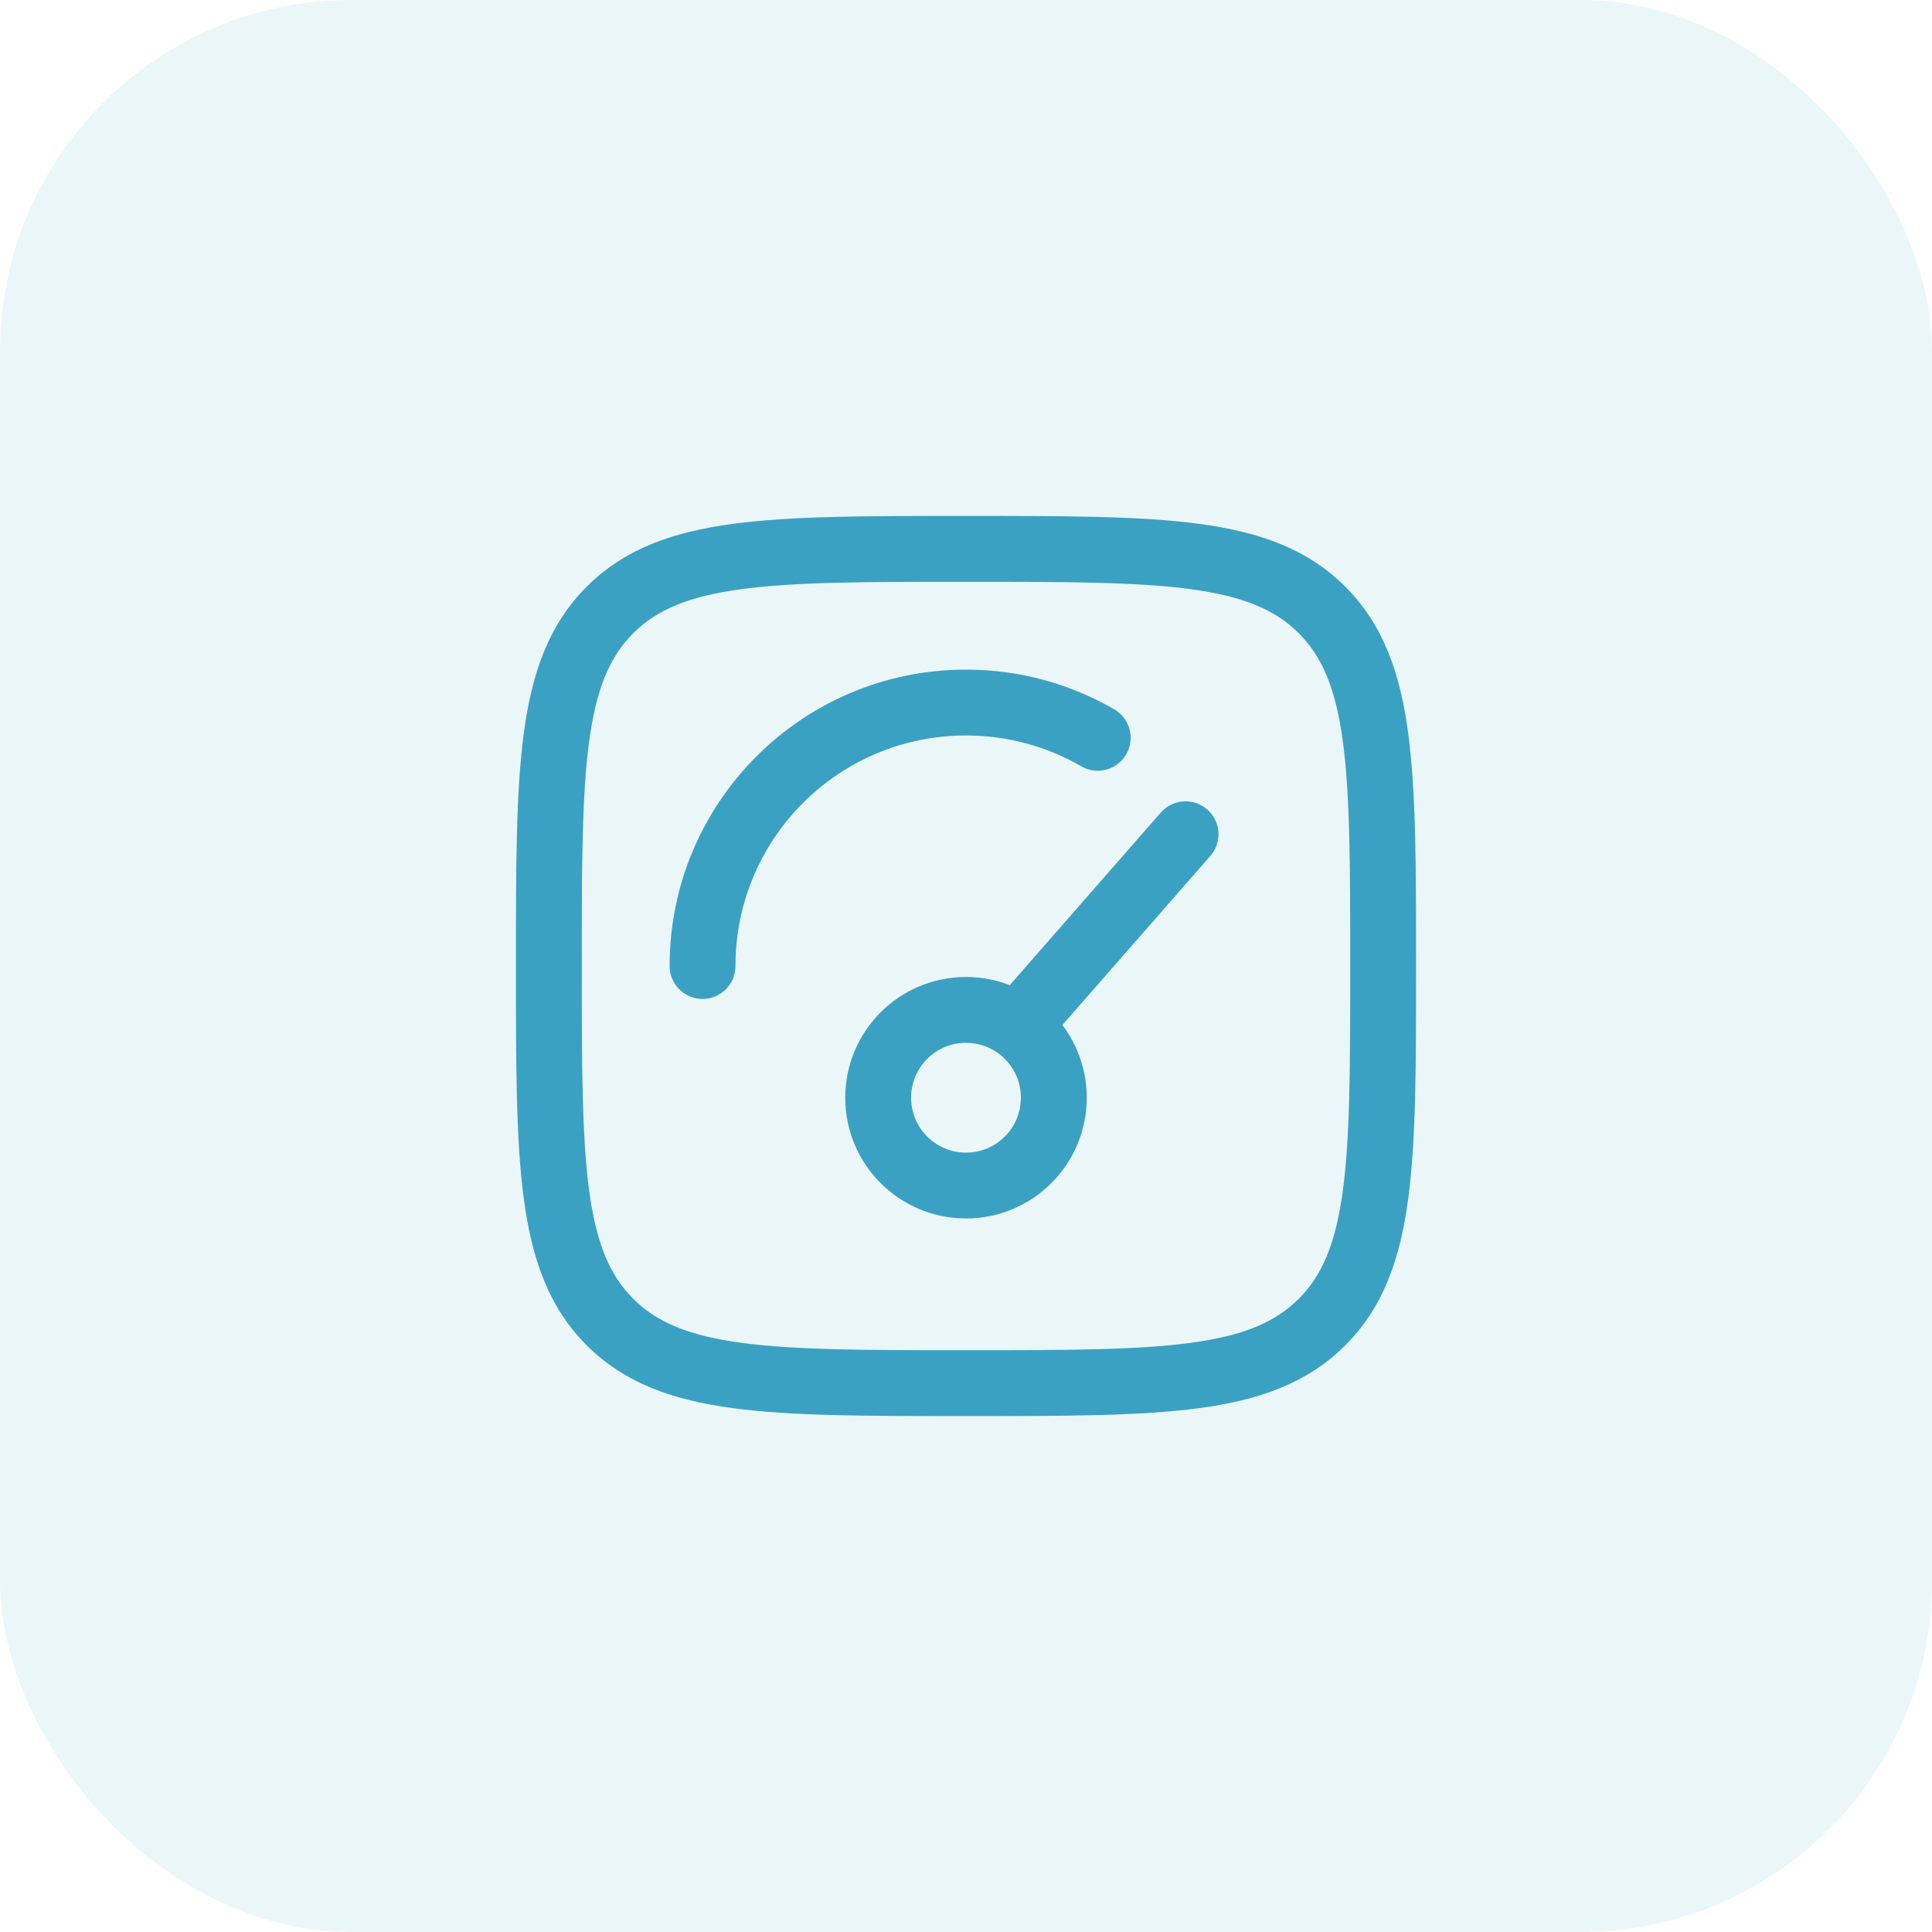
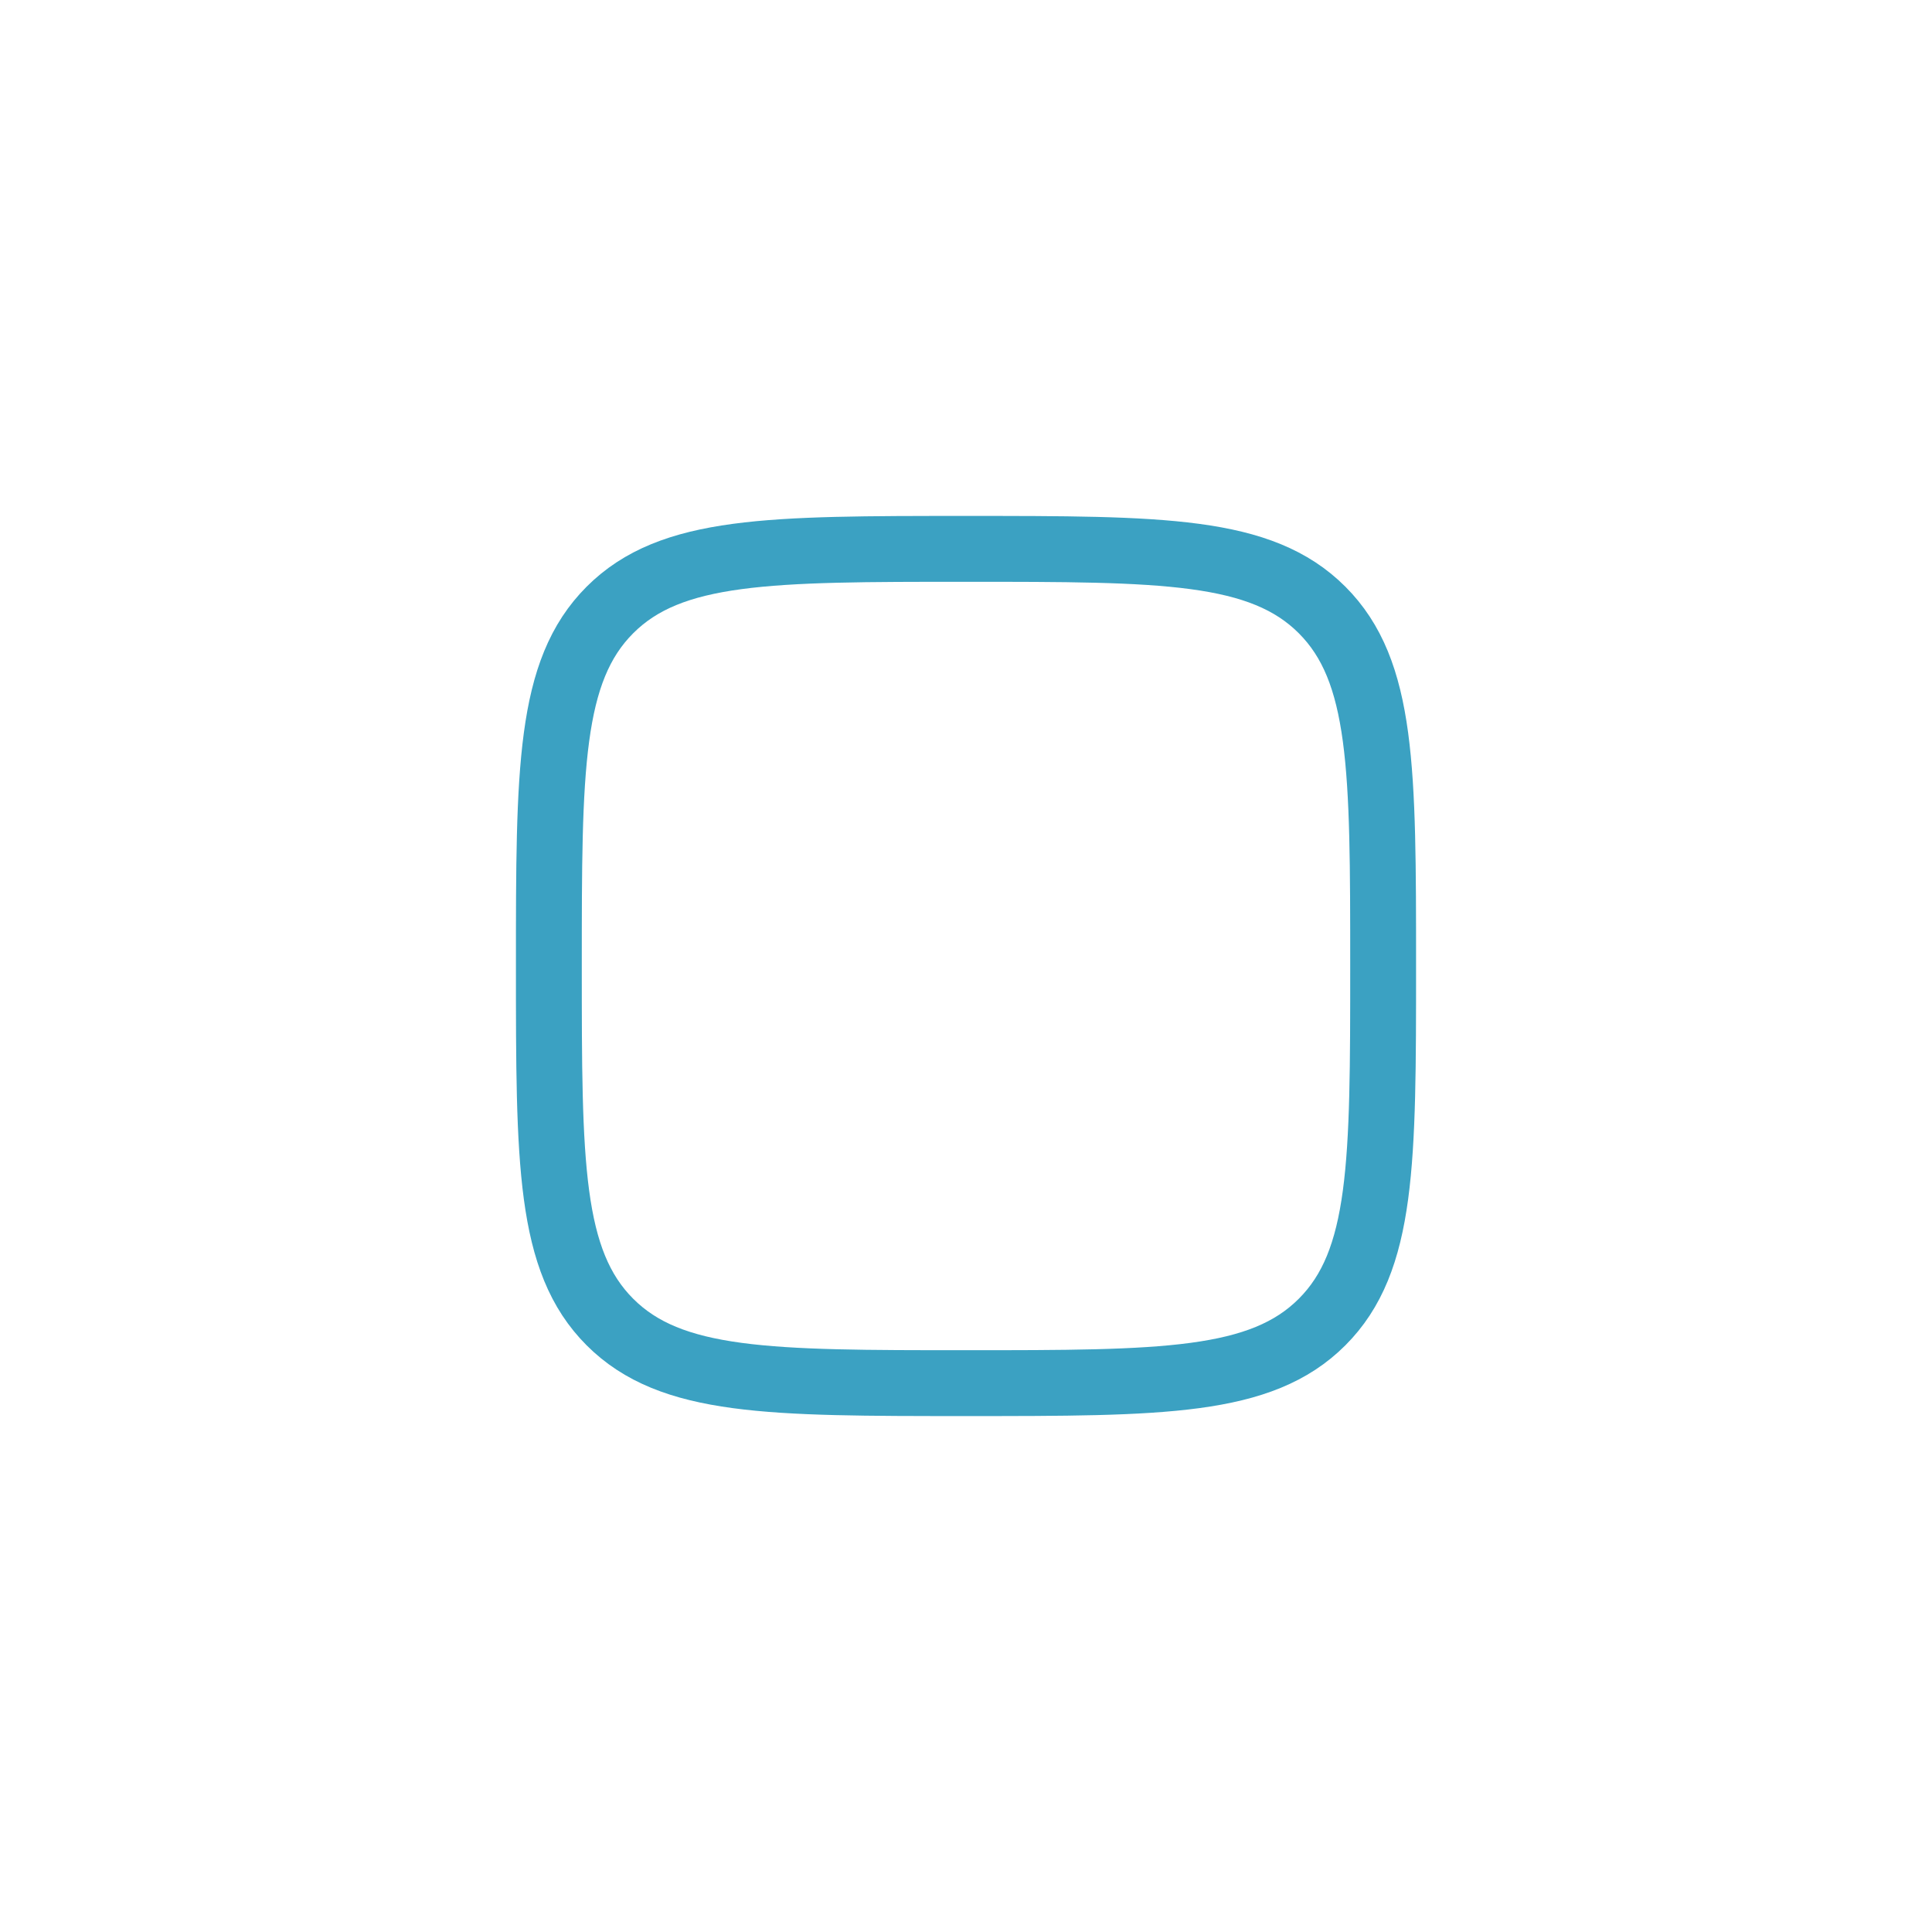
<svg xmlns="http://www.w3.org/2000/svg" width="44" height="44" viewBox="0 0 44 44" fill="none">
-   <rect width="44" height="44" rx="8" fill="#3BA1C2" fill-opacity="0.1" />
-   <path d="M23.5 23L27 19M24 25C24 26.105 23.105 27 22 27C20.895 27 20 26.105 20 25C20 23.895 20.895 23 22 23C23.105 23 24 23.895 24 25Z" stroke="#3BA1C2" stroke-width="1.5" stroke-linecap="round" />
-   <path d="M16 22C16 18.686 18.686 16 22 16C23.093 16 24.117 16.292 25 16.803" stroke="#3BA1C2" stroke-width="1.5" stroke-linecap="round" />
  <path d="M12.5 22C12.5 17.522 12.5 15.283 13.891 13.891C15.283 12.5 17.522 12.5 22 12.5C26.478 12.5 28.718 12.5 30.109 13.891C31.5 15.283 31.5 17.522 31.5 22C31.5 26.478 31.5 28.718 30.109 30.109C28.718 31.5 26.478 31.5 22 31.5C17.522 31.5 15.283 31.5 13.891 30.109C12.5 28.718 12.5 26.478 12.5 22Z" stroke="#3BA1C2" stroke-width="1.5" />
</svg>